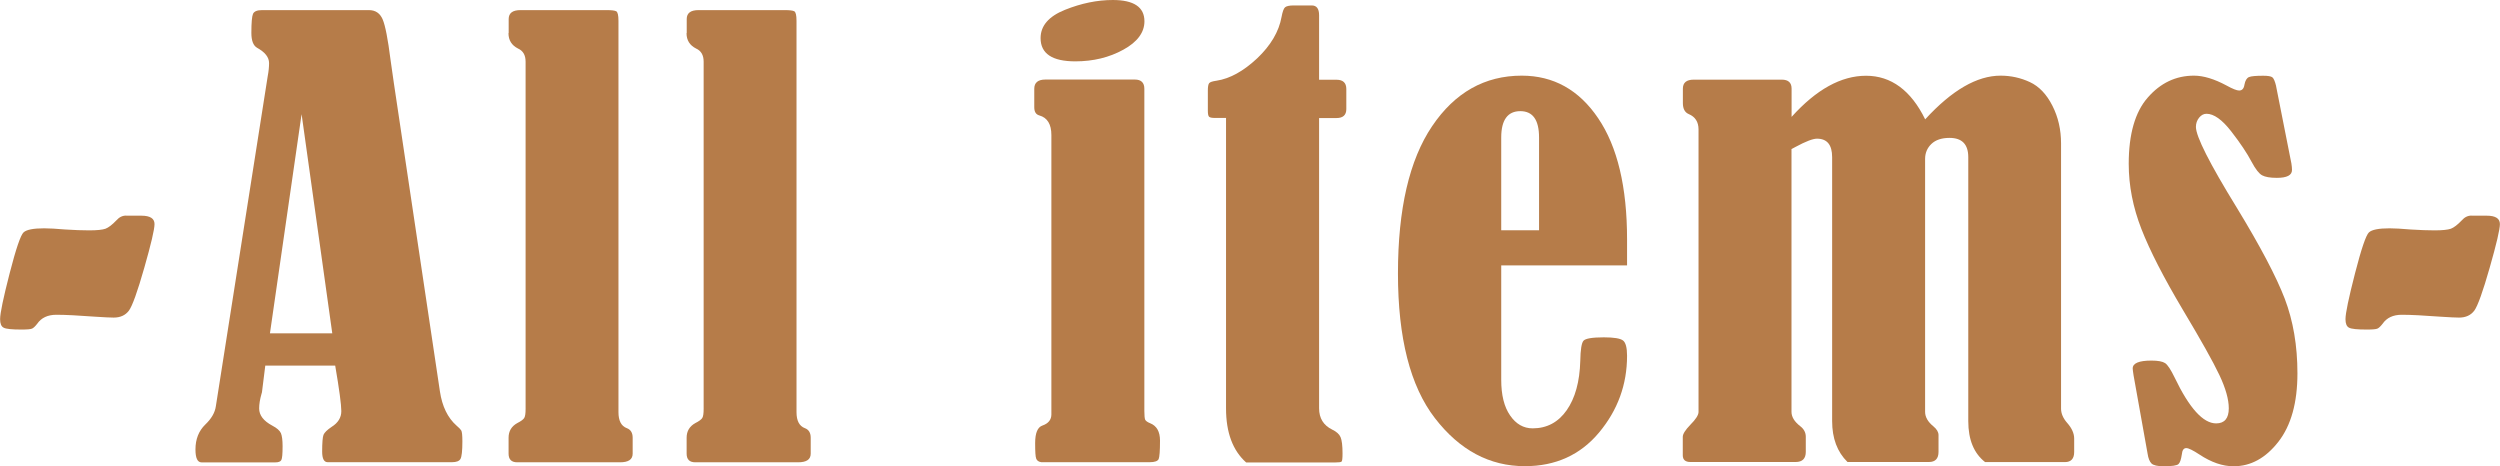
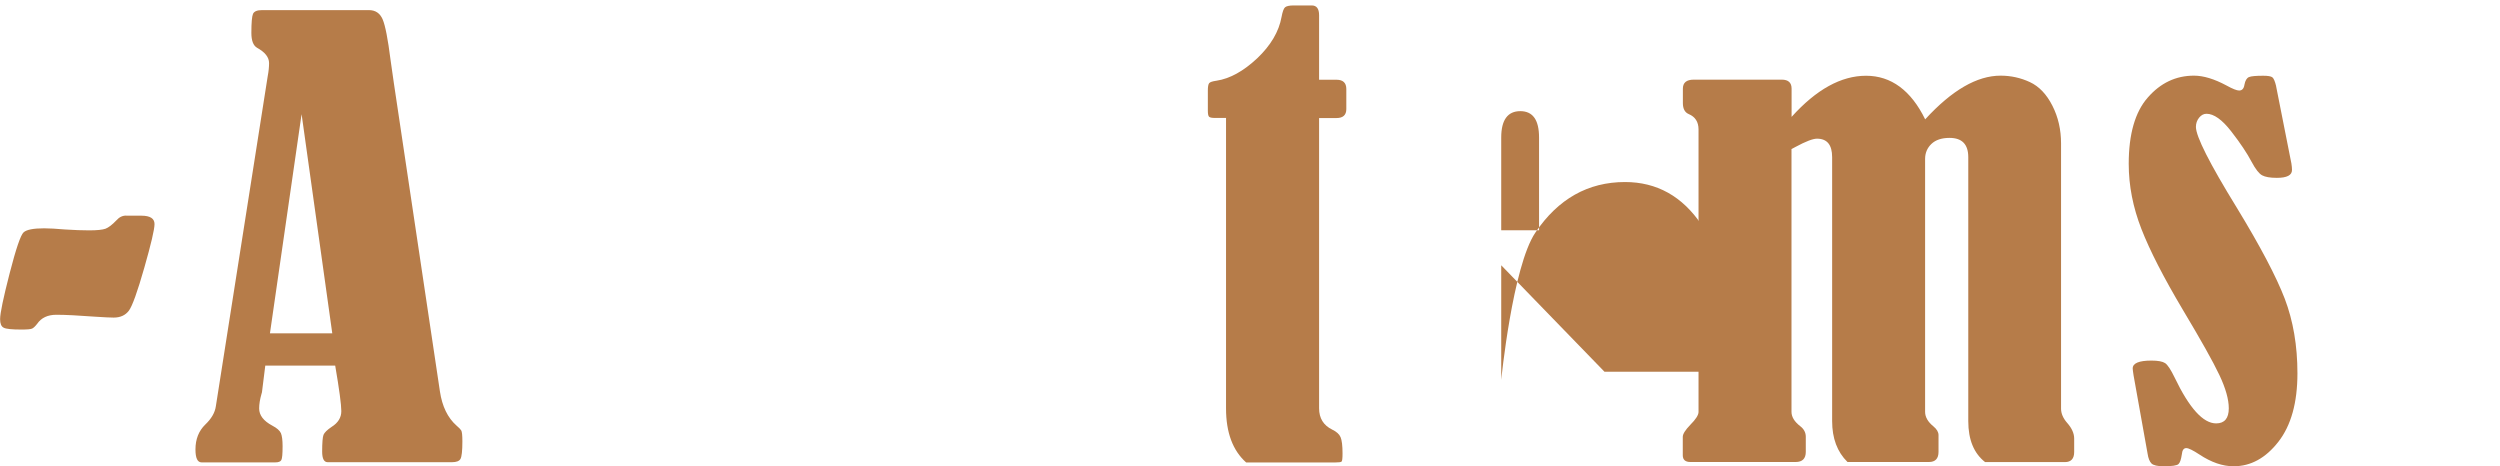
<svg xmlns="http://www.w3.org/2000/svg" id="_レイヤー_2" data-name="レイヤー 2" viewBox="0 0 257.09 47.94">
  <g id="PC背景">
    <g>
      <path d="M12.96,22.18h1.58c.9,0,1.35.29,1.35.86,0,.54-.35,2.04-1.05,4.49-.7,2.46-1.23,3.93-1.58,4.41-.36.48-.88.72-1.57.72-.33,0-.95-.03-1.87-.09-1.75-.13-3.09-.2-4.03-.2-.88,0-1.54.31-1.96.92-.21.27-.39.44-.53.5-.14.07-.51.1-1.11.1-.96,0-1.57-.06-1.81-.19-.25-.12-.37-.42-.37-.88,0-.61.33-2.18.98-4.71.65-2.53,1.13-3.93,1.43-4.21.3-.28,1-.42,2.12-.42.52,0,1.24.04,2.16.12.94.06,1.77.09,2.48.09.81,0,1.36-.06,1.67-.17.31-.12.68-.4,1.12-.86.29-.33.62-.49,1.01-.49Z" fill="#b67c49" />
      <path d="M34.46,37.6h-7.18l-.33,2.65c0,.06-.02.14-.06.26-.16.56-.24,1.06-.24,1.5,0,.69.45,1.28,1.35,1.76.48.25.77.51.89.78.11.27.17.71.17,1.33,0,.79-.04,1.26-.13,1.43-.09.16-.29.24-.62.24h-7.58c-.42,0-.63-.44-.63-1.33,0-1.06.34-1.91,1.01-2.56.63-.6,1-1.23,1.09-1.9L27.53,7.84c.1-.52.14-.97.14-1.35,0-.6-.41-1.12-1.24-1.58-.39-.23-.58-.74-.58-1.53,0-1.06.06-1.71.17-1.96.12-.25.42-.38.92-.38h11c.67,0,1.14.32,1.41.95.27.63.54,2.02.81,4.15.12.83.23,1.64.35,2.45l4.73,31.66c.23,1.54.8,2.71,1.7,3.51.25.21.41.38.49.5.08.13.12.5.12,1.14,0,.98-.07,1.58-.2,1.8-.13.22-.42.33-.86.33h-12.79c-.38,0-.57-.36-.57-1.09,0-.92.05-1.5.14-1.73.1-.23.37-.5.83-.81.67-.42,1-.96,1-1.62s-.21-2.24-.63-4.69ZM31.01,11.77l-3.25,22.51h6.41l-3.15-22.51Z" fill="#b67c49" />
-       <path d="M52.31,3.4v-1.44c0-.61.4-.92,1.21-.92h8.9c.48,0,.8.04.95.12.15.08.23.4.23.98v40.25c0,.88.29,1.43.86,1.64.4.15.6.48.6.98v1.64c0,.6-.43.89-1.3.89h-10.57c-.6,0-.89-.3-.89-.89v-1.64c0-.67.3-1.17.89-1.5.38-.19.62-.37.72-.53.1-.16.14-.48.14-.94V6.34c0-.67-.26-1.12-.78-1.35-.65-.33-.98-.85-.98-1.58Z" fill="#b67c49" />
-       <path d="M70.62,3.4v-1.44c0-.61.4-.92,1.21-.92h8.9c.48,0,.8.04.95.12.15.08.23.4.23.98v40.25c0,.88.29,1.43.86,1.64.4.15.6.48.6.98v1.64c0,.6-.43.89-1.3.89h-10.57c-.6,0-.89-.3-.89-.89v-1.64c0-.67.3-1.17.89-1.5.38-.19.62-.37.72-.53.1-.16.14-.48.14-.94V6.34c0-.67-.26-1.12-.78-1.35-.65-.33-.98-.85-.98-1.58Z" fill="#b67c49" />
-       <path d="M106.36,11.03v-1.9c0-.63.38-.95,1.15-.95h9.19c.65,0,.98.32.98.95v33.13c0,.46.03.76.08.89.06.13.23.26.51.37.68.27,1.02.86,1.02,1.79,0,1.06-.05,1.69-.14,1.9-.1.21-.4.32-.92.32h-11.15c-.27-.04-.44-.16-.52-.36s-.11-.73-.11-1.6c0-1.04.25-1.64.75-1.81.61-.21.92-.6.92-1.15V13.89c0-1.11-.41-1.79-1.24-2.02-.35-.1-.52-.37-.52-.84ZM114.43,0c2.17,0,3.26.73,3.26,2.19,0,1.15-.73,2.13-2.17,2.92-1.45.8-3.1,1.2-4.94,1.2-2.38,0-3.57-.8-3.57-2.39,0-1.27.84-2.24,2.51-2.91,1.67-.67,3.31-1.01,4.93-1.01Z" fill="#b67c49" />
      <path d="M126.08,12.13h-1.12c-.33,0-.53-.04-.62-.12-.09-.08-.13-.29-.13-.63v-2.07c0-.38.04-.63.13-.75.09-.12.34-.2.76-.26,1.38-.21,2.77-.98,4.18-2.3,1.4-1.33,2.24-2.75,2.51-4.26.1-.54.22-.87.36-.99.14-.12.44-.19.88-.19h1.87c.5,0,.75.34.75,1.01v6.63h1.79c.67,0,1.01.32,1.01.95v2.07c0,.61-.34.92-1.01.92h-1.79v29.85c0,1.02.45,1.75,1.35,2.19.44.21.73.47.86.78.13.31.2.86.2,1.67,0,.5-.03.78-.1.84-.07.06-.3.09-.71.09h-9.1c-1.38-1.23-2.07-3.08-2.07-5.56V12.13Z" fill="#b67c49" />
-       <path d="M154.38,27.28v11.78c0,1.56.3,2.78.91,3.66.6.88,1.38,1.33,2.32,1.33,1.46,0,2.63-.62,3.5-1.86.87-1.24,1.34-2.93,1.4-5.08.02-1.15.13-1.84.33-2.07.2-.23.9-.35,2.09-.35,1.04,0,1.69.11,1.97.32.28.21.42.74.42,1.58,0,2.96-.96,5.59-2.88,7.89-1.92,2.3-4.47,3.46-7.63,3.46-3.63,0-6.71-1.65-9.25-4.94-2.54-3.29-3.8-8.25-3.8-14.88s1.17-11.67,3.51-15.14c2.34-3.47,5.42-5.2,9.22-5.2,3.26,0,5.89,1.46,7.86,4.38,1.98,2.92,2.97,7.07,2.97,12.45v2.68h-12.94ZM158.27,23.68v-9.54c0-1.81-.64-2.71-1.93-2.71s-1.96.9-1.96,2.71v9.54h3.89Z" fill="#b67c49" />
+       <path d="M154.38,27.28v11.78s1.17-11.67,3.51-15.14c2.34-3.47,5.42-5.2,9.22-5.2,3.26,0,5.89,1.46,7.86,4.38,1.98,2.92,2.97,7.07,2.97,12.45v2.68h-12.94ZM158.27,23.68v-9.54c0-1.81-.64-2.71-1.93-2.71s-1.96.9-1.96,2.71v9.54h3.89Z" fill="#b67c49" />
      <path d="M197.98,12.27c2.75-3,5.33-4.49,7.75-4.49,1.06,0,2.06.22,3.01.66.95.44,1.72,1.25,2.32,2.43.6,1.18.89,2.47.89,3.87v27.28c0,.5.21.99.63,1.47.48.54.72,1.08.72,1.61v1.38c0,.69-.32,1.04-.95,1.04h-8.21c-1.15-.9-1.73-2.3-1.73-4.21v-27.14c0-1.33-.64-1.99-1.93-1.99-.81,0-1.43.21-1.86.62-.43.41-.65.93-.65,1.54v26.01c0,.54.29,1.04.86,1.5.35.29.52.59.52.89v1.73c0,.69-.33,1.04-.98,1.04h-8.38c-1.06-1.04-1.58-2.44-1.58-4.21v-27.14c0-1.27-.52-1.9-1.56-1.9-.42,0-1.15.28-2.19.84-.1.06-.24.13-.43.23v27.02c0,.52.3,1.01.89,1.47.38.29.58.65.58,1.09v1.56c0,.69-.35,1.04-1.04,1.04h-10.83c-.52,0-.78-.23-.78-.69v-1.9c0-.29.26-.7.78-1.24.56-.56.84-1,.84-1.32V13.31c0-.77-.34-1.3-1.01-1.58-.4-.17-.6-.55-.6-1.13v-1.48c0-.62.37-.93,1.12-.93h9.05c.67,0,1.01.31,1.01.92v2.91c2.54-2.82,5.09-4.23,7.66-4.23s4.62,1.5,6.08,4.49Z" fill="#b67c49" />
      <path d="M234.06,8.84l1.58,7.98c.04.25.06.47.06.66,0,.54-.52.81-1.56.81-.69,0-1.2-.09-1.51-.26-.32-.17-.68-.63-1.08-1.38-.46-.88-1.16-1.93-2.1-3.14-.94-1.21-1.79-1.81-2.54-1.81-.29,0-.54.13-.76.4s-.33.59-.33.95c0,.98,1.4,3.75,4.21,8.32,2.42,3.97,4.06,7.09,4.93,9.36.86,2.26,1.3,4.82,1.3,7.66,0,3.01-.65,5.36-1.96,7.04-1.31,1.68-2.84,2.52-4.61,2.52-1.11,0-2.29-.4-3.51-1.21-.67-.44-1.12-.66-1.35-.66-.27,0-.42.22-.46.66-.08.52-.19.85-.35.99-.15.14-.65.22-1.5.22-.65,0-1.08-.1-1.27-.29-.19-.19-.33-.53-.4-1.01l-1.44-8.04c-.06-.38-.09-.62-.09-.72,0-.54.64-.81,1.93-.81.67,0,1.14.09,1.4.26.26.17.59.67.99,1.5,1.5,3.13,2.92,4.7,4.26,4.7.86,0,1.3-.52,1.3-1.55,0-.92-.32-2.06-.97-3.43-.64-1.36-1.9-3.6-3.76-6.71-1.96-3.3-3.38-6.06-4.25-8.29-.87-2.23-1.31-4.46-1.31-6.71,0-3.05.65-5.33,1.96-6.82,1.31-1.5,2.89-2.25,4.75-2.25.98,0,2.09.34,3.34,1.01.63.35,1.07.52,1.3.52.31,0,.49-.2.55-.6.08-.42.23-.68.46-.78.23-.1.72-.14,1.47-.14.48,0,.79.05.94.16.14.11.27.41.39.91Z" fill="#b67c49" />
-       <path d="M254.15,22.18h1.58c.9,0,1.35.29,1.35.86,0,.54-.35,2.04-1.05,4.49-.7,2.46-1.23,3.93-1.58,4.41-.36.48-.88.72-1.57.72-.33,0-.95-.03-1.87-.09-1.75-.13-3.09-.2-4.03-.2-.88,0-1.54.31-1.96.92-.21.27-.39.44-.53.5-.14.07-.51.1-1.11.1-.96,0-1.57-.06-1.81-.19-.25-.12-.37-.42-.37-.88,0-.61.33-2.18.98-4.71.65-2.53,1.13-3.93,1.43-4.21.3-.28,1-.42,2.12-.42.52,0,1.24.04,2.16.12.94.06,1.77.09,2.48.09.81,0,1.36-.06,1.67-.17.31-.12.68-.4,1.12-.86.29-.33.62-.49,1.01-.49Z" fill="#b67c49" />
    </g>
  </g>
</svg>